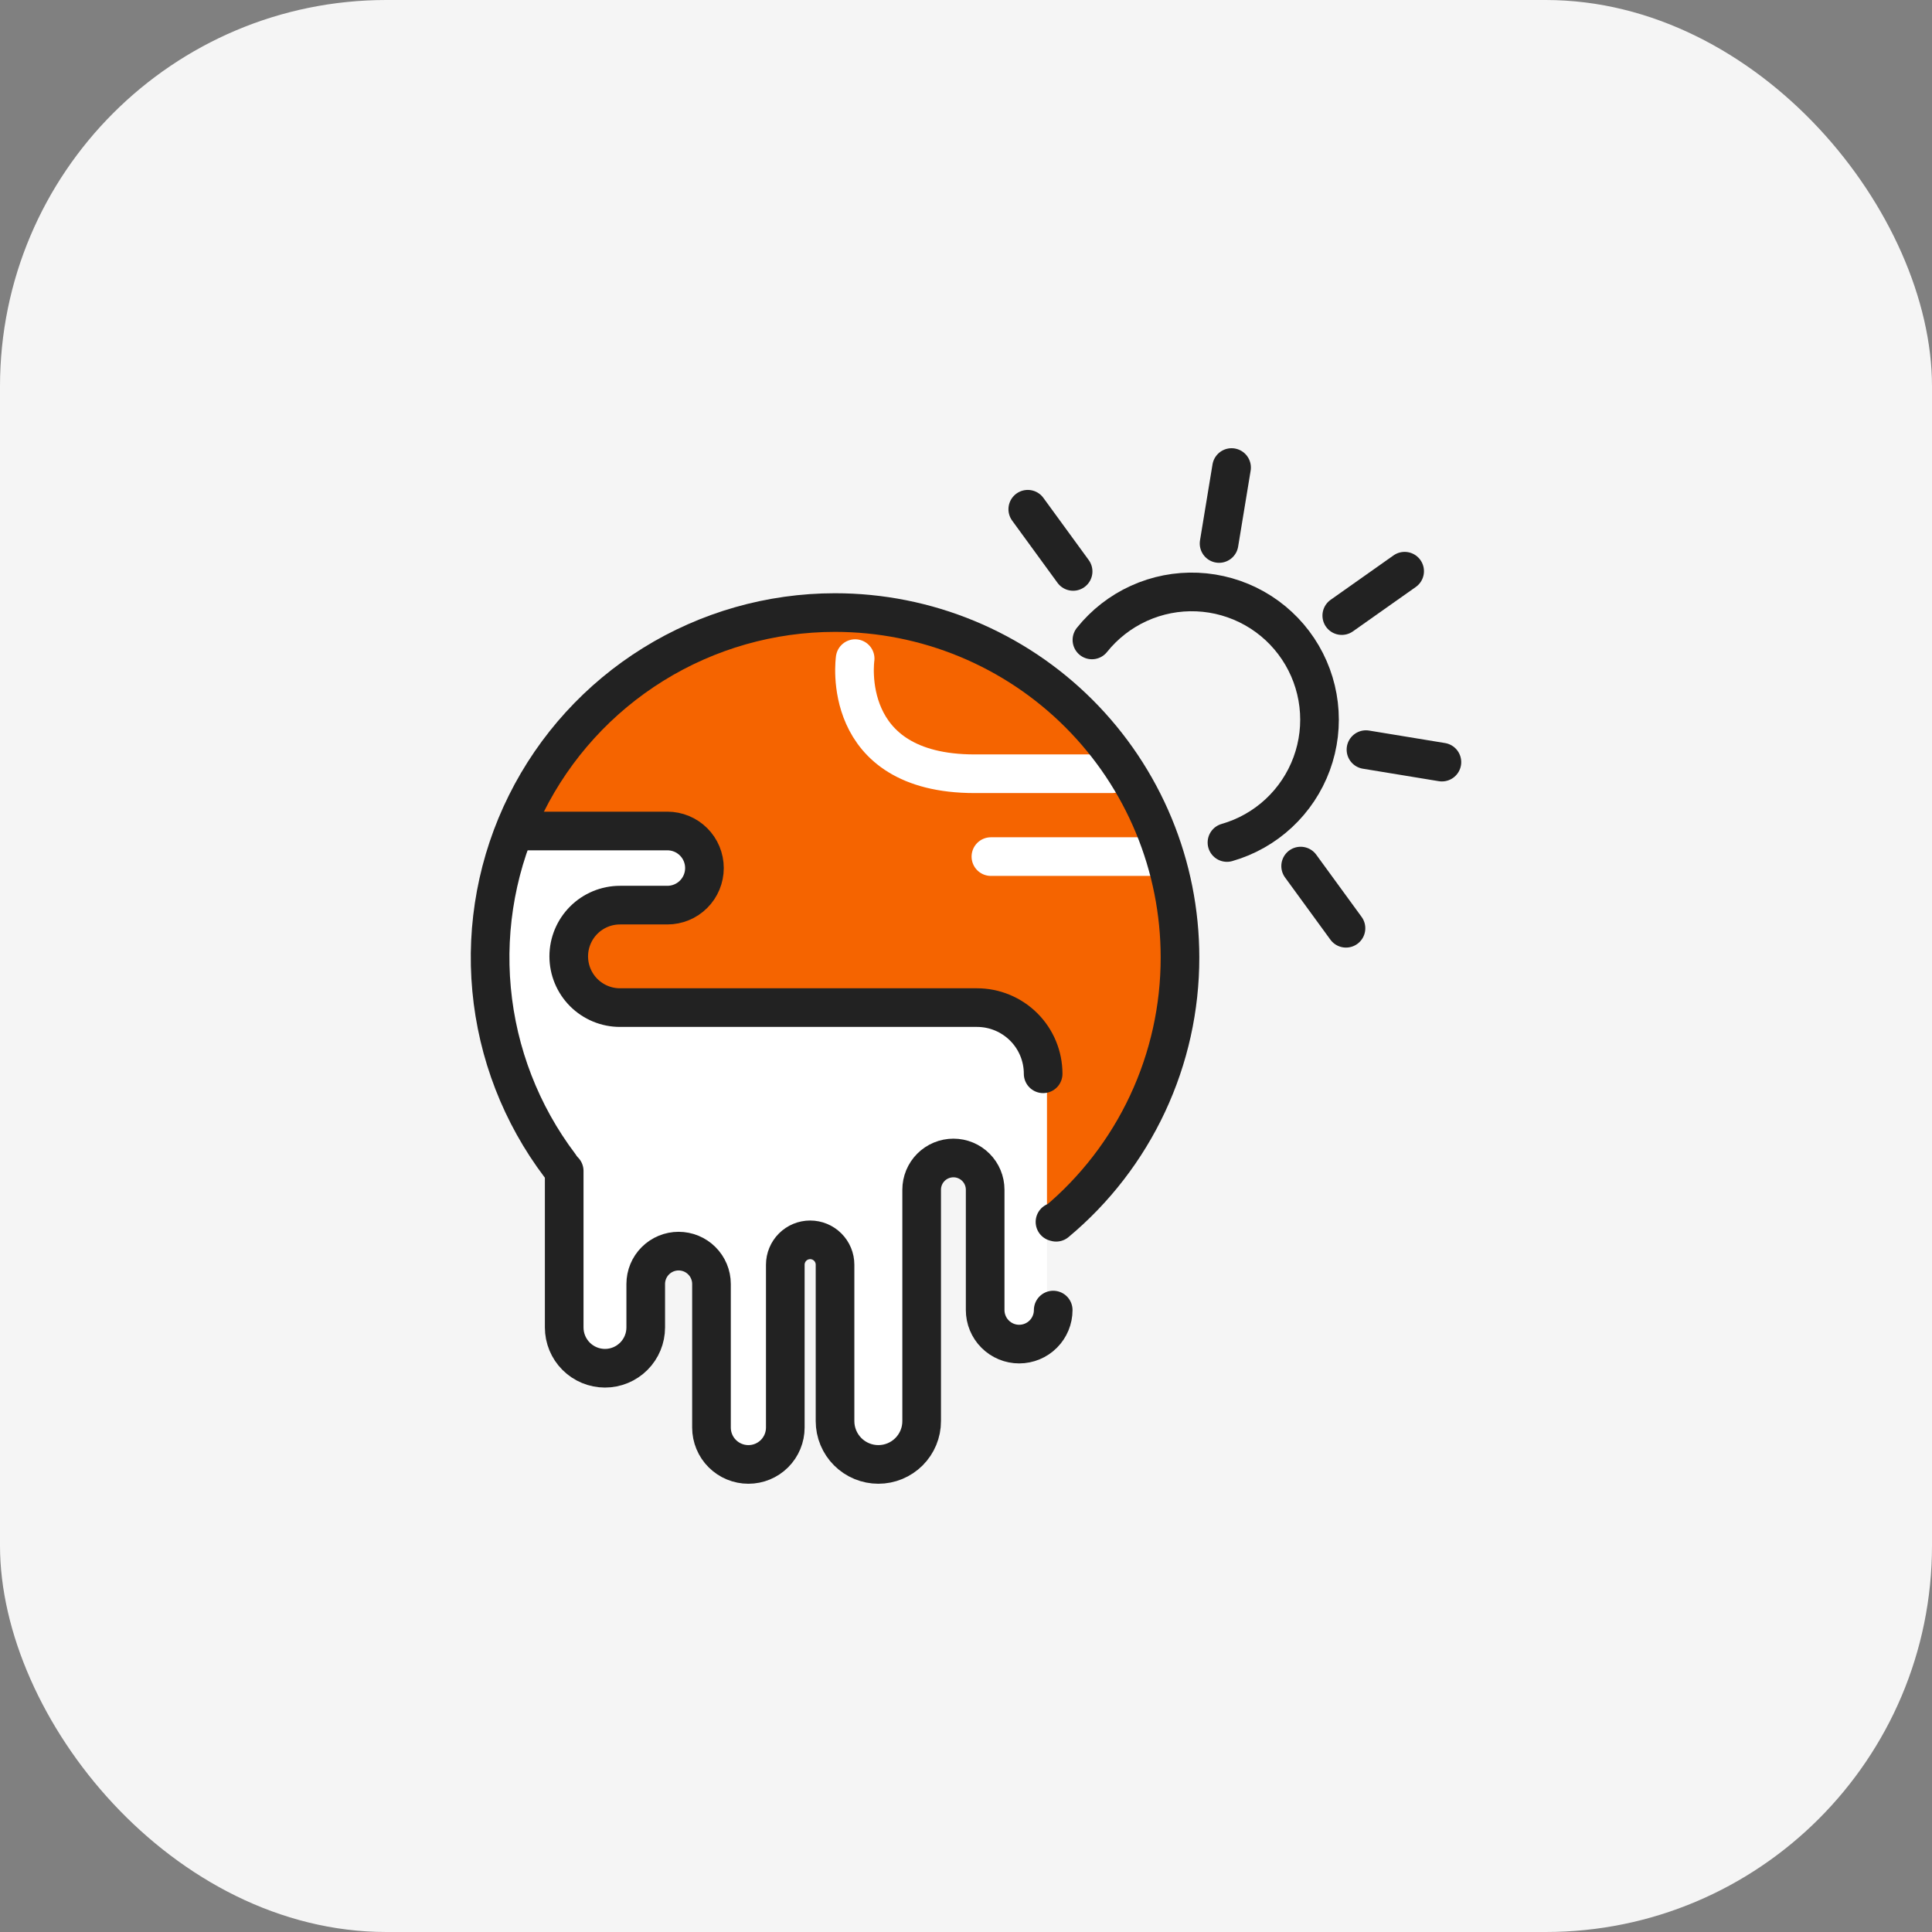
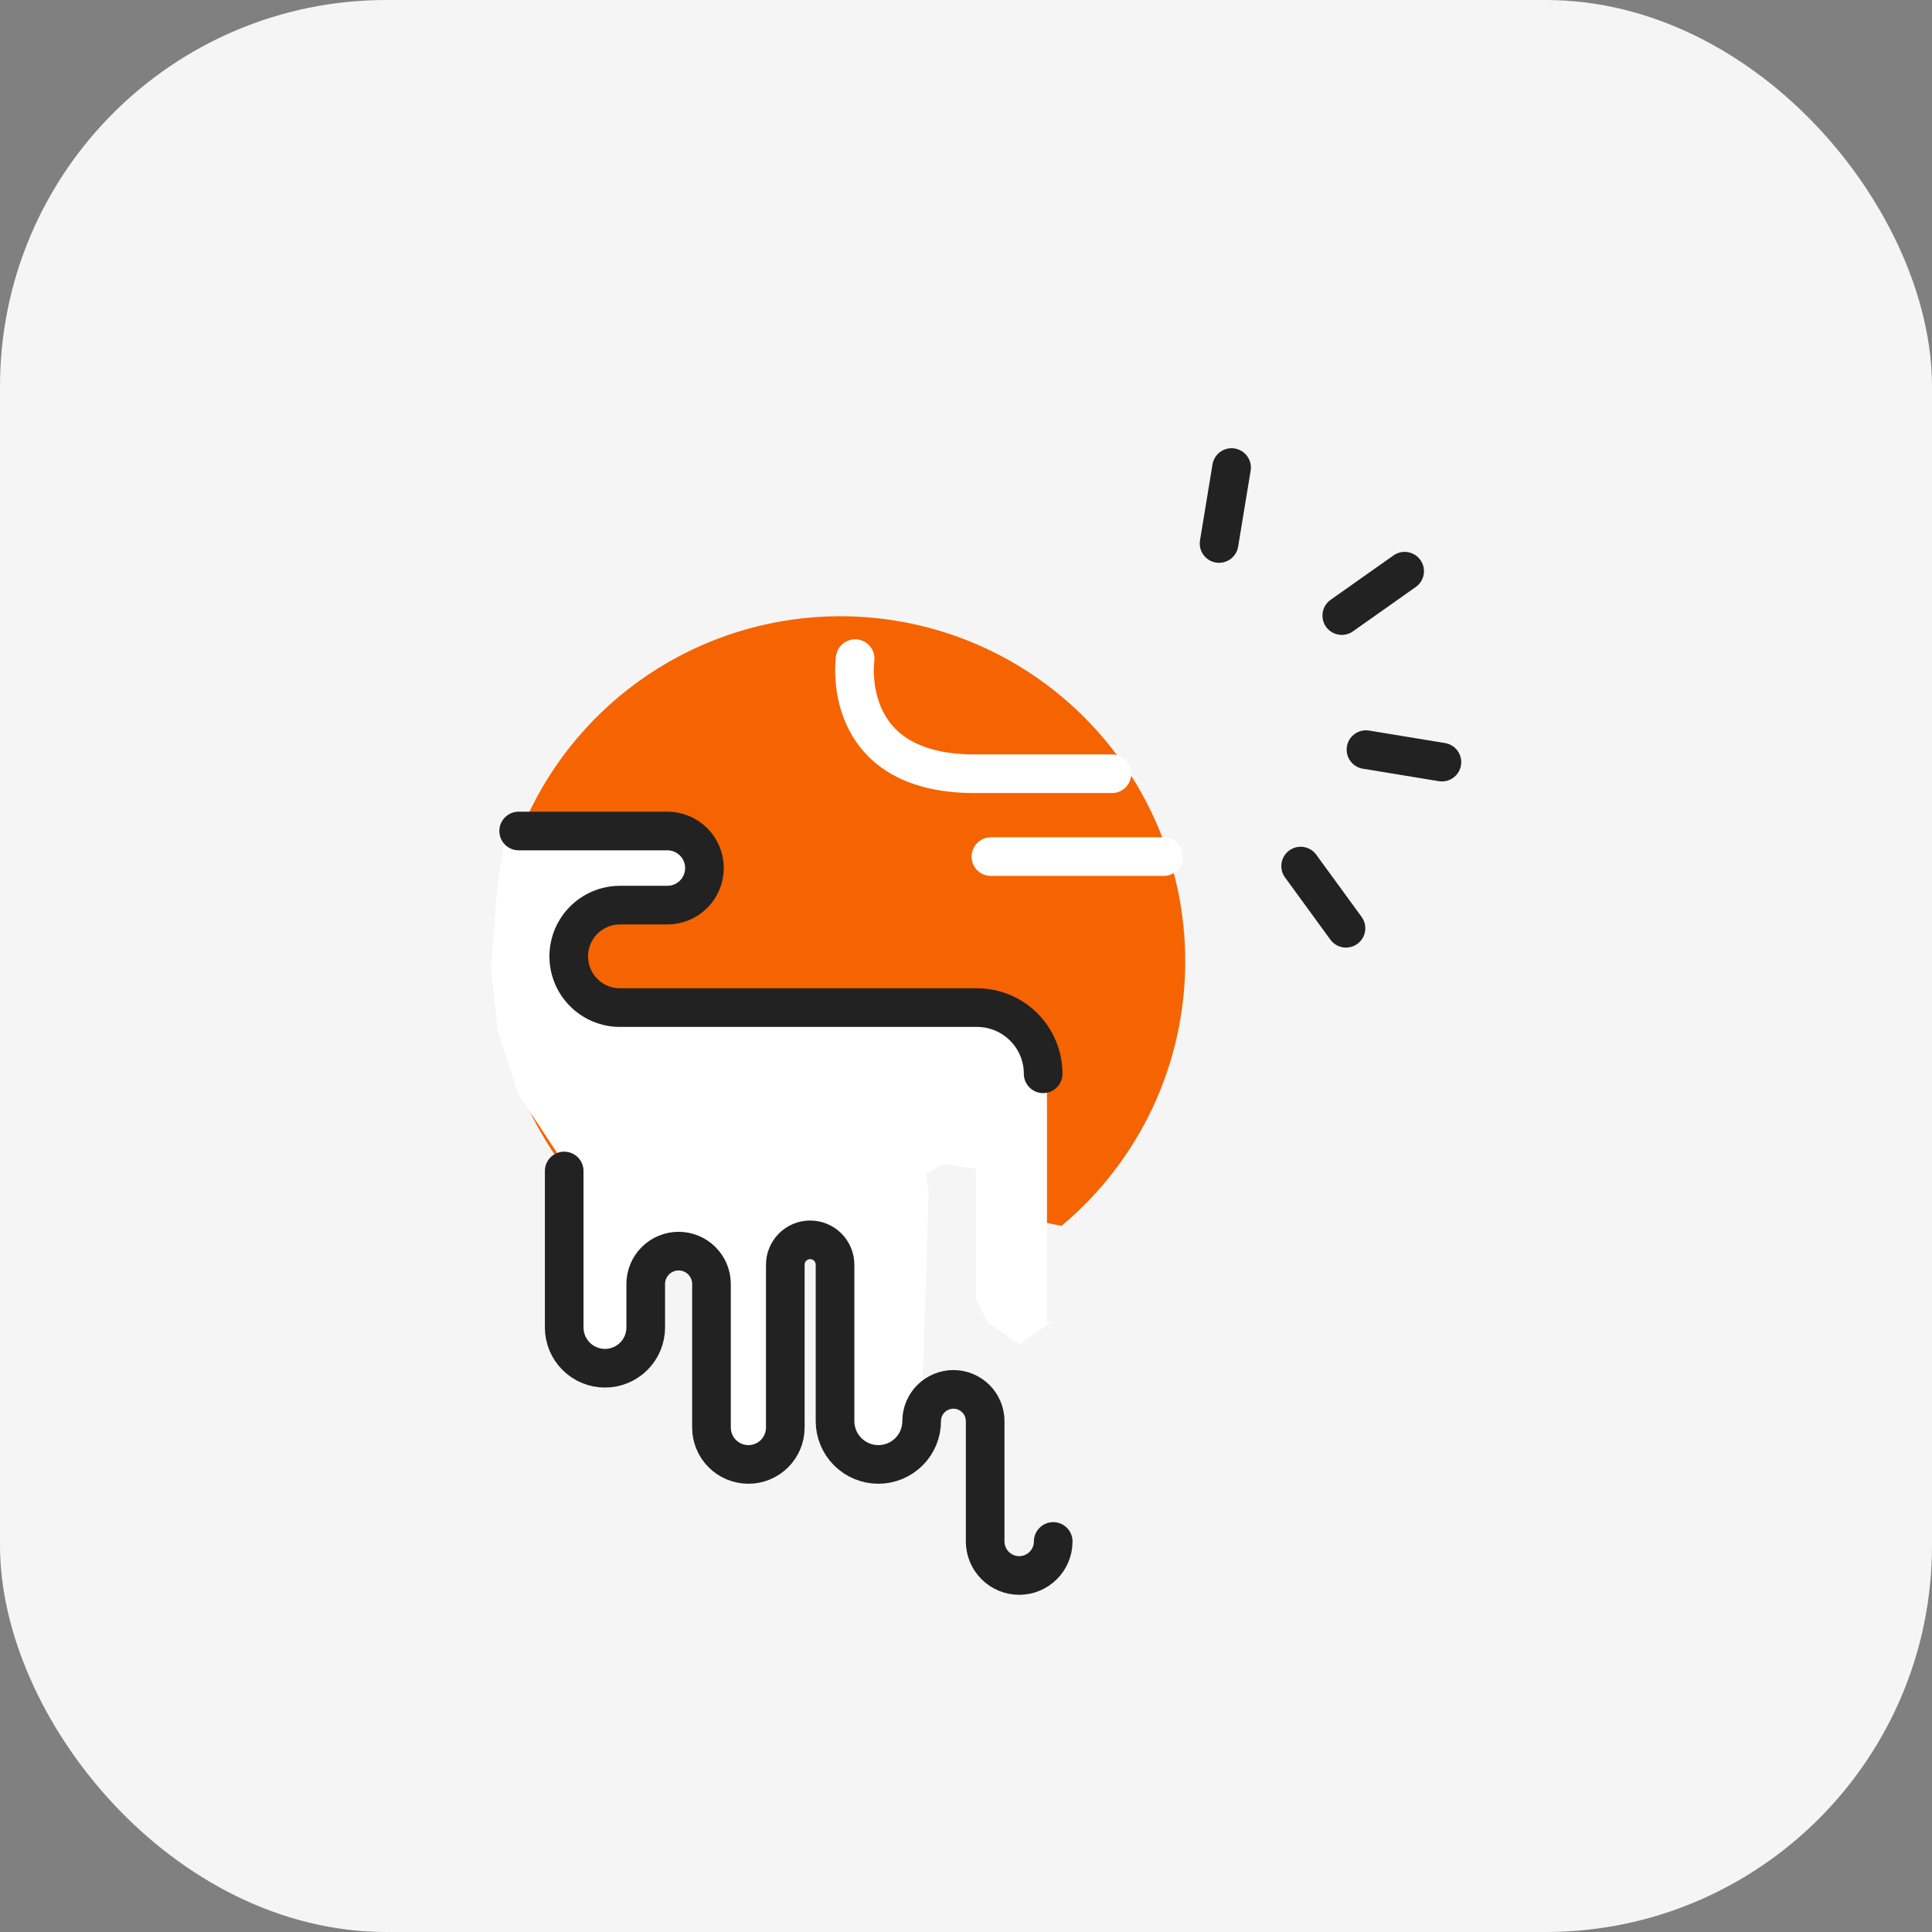
<svg xmlns="http://www.w3.org/2000/svg" id="_레이어_1" version="1.1" viewBox="0 0 100 100">
  <rect x="0" y="0" width="100" height="100" fill="#808080" stroke="none" />
  <defs>
    <style>
      .st0 {
        fill: #fff;
      }

      .st1, .st2, .st3 {
        fill: none;
      }

      .st2 {
        stroke: #222;
        stroke-linejoin: round;
      }

      .st2, .st3 {
        stroke-linecap: round;
        stroke-width: 2px;
      }

      .st4 {
        fill: #f56400;
      }

      .st3 {
        stroke: #fff;
      }

      .st5 {
        fill: #f5f5f5;
      }
    </style>
  </defs>
  <rect class="st5" width="100" height="100" rx="20" ry="20" />
  <path class="st1" d="M20,20h59.9v59.9H20V20Z" />
  <g>
-     <path class="st2" d="M56.518,33.123c.65-.813,1.482-1.461,2.429-1.892.947-.431,1.983-.632,3.023-.587,1.04.045,2.054.335,2.961.845.907.511,1.68,1.228,2.257,2.094.577.866.942,1.856,1.064,2.889.123,1.033,0,2.081-.359,3.058-.359.977-.943,1.855-1.705,2.564-.762.709-1.681,1.228-2.681,1.514" />
    <path class="st2" d="M63.746,24.2l-.647,3.931" />
-     <path class="st2" d="M53.197,26.358l2.347,3.219" />
    <path class="st2" d="M69.668,48.047l-2.347-3.219" />
    <path class="st2" d="M72.704,29.565l-3.254,2.298" />
    <path class="st2" d="M70.702,38.801l3.931.646" />
    <path class="st4" d="M29.245,60.509c-2.001-2.649-3.223-5.804-3.529-9.11-.307-3.306.315-6.632,1.794-9.604,1.479-2.972,3.758-5.473,6.58-7.222,2.822-1.749,6.076-2.676,9.396-2.677h.009c2.344,0,4.665.461,6.831,1.357,2.166.896,4.134,2.211,5.791,3.868,1.658,1.657,2.973,3.624,3.87,5.79.897,2.165,1.36,4.486,1.36,6.83v.009c.003,2.615-.57,5.198-1.678,7.566-1.108,2.368-2.723,4.464-4.731,6.138l-.06-.017-2.515-.496-1.837-4.9-4.899.613-4.922,1.288" />
    <path class="st0" d="M52.359,52.528l-2.222.044-1.453-.655-16.229.238-2.145-.238-1.111-2.414.477-1.511,1.634-.77,2.995-.37,1.518-.446.613-1.225-.374-1.017-1.123-1.149h-8.756l-.44,2.879-.331,4.186.344,3.212,1.061,3.331,2.383,3.597v6.737l.029,2.086.794,1.338.87.399,1.329-.168.847-.735.304-.809.08-2.941.599-.981,1.068-.385,1.251.551.45,1.149v6.177l.223,1.94.619.898,1.355.327.982-.486.632-1.222.095-9.084.655-.708,1.406.212.425,1.354v7.312l.315,1.519.727.75,1.2.35,1.598-.67.644-1.572.369-11.843-.133-.97.871-.493,1.712.238v6.737l.613,1.225,1.617,1.121,1.761-1.192-.316.068v-13.469" />
-     <path class="st2" d="M29.203,60.61v8.099c0,.56.222,1.096.618,1.492.396.396.932.618,1.492.619.56,0,1.096-.223,1.492-.619.396-.396.618-.932.618-1.492v-2.249c0-.223.044-.445.129-.651.085-.206.211-.394.369-.552.158-.158.345-.283.552-.369.206-.086.428-.13.651-.13.451,0,.884.179,1.203.498.319.319.499.751.499,1.202v7.433c0,.251.05.499.146.731.096.232.237.442.415.619.178.177.388.318.62.413.232.096.48.145.731.145.506,0,.992-.201,1.35-.559s.559-.844.559-1.35v-8.429c0-.341.136-.668.377-.91.241-.241.568-.377.91-.377s.668.136.91.377c.241.241.377.568.377.91v8.096c0,.294.058.586.171.858.113.272.278.519.486.727.208.208.455.373.728.486.272.113.564.171.858.171.294,0,.586-.058.858-.171.272-.113.519-.278.727-.486.208-.208.373-.455.486-.727.113-.272.171-.564.17-.858v-11.977c0-.216.043-.43.125-.629.083-.199.204-.381.357-.533.153-.153.334-.274.534-.356.199-.082.413-.125.629-.125.436,0,.853.174,1.161.482s.481.726.481,1.161v6.228c0,.231.045.46.134.674.088.214.218.408.382.572.164.164.358.293.571.382.214.089.443.134.674.134.467,0,.915-.186,1.245-.516.33-.33.516-.778.516-1.245" />
+     <path class="st2" d="M29.203,60.61v8.099c0,.56.222,1.096.618,1.492.396.396.932.618,1.492.619.56,0,1.096-.223,1.492-.619.396-.396.618-.932.618-1.492v-2.249c0-.223.044-.445.129-.651.085-.206.211-.394.369-.552.158-.158.345-.283.552-.369.206-.086.428-.13.651-.13.451,0,.884.179,1.203.498.319.319.499.751.499,1.202v7.433c0,.251.05.499.146.731.096.232.237.442.415.619.178.177.388.318.62.413.232.096.48.145.731.145.506,0,.992-.201,1.35-.559s.559-.844.559-1.35v-8.429c0-.341.136-.668.377-.91.241-.241.568-.377.91-.377s.668.136.91.377c.241.241.377.568.377.91v8.096c0,.294.058.586.171.858.113.272.278.519.486.727.208.208.455.373.728.486.272.113.564.171.858.171.294,0,.586-.058.858-.171.272-.113.519-.278.727-.486.208-.208.373-.455.486-.727.113-.272.171-.564.17-.858c0-.216.043-.43.125-.629.083-.199.204-.381.357-.533.153-.153.334-.274.534-.356.199-.082.413-.125.629-.125.436,0,.853.174,1.161.482s.481.726.481,1.161v6.228c0,.231.045.46.134.674.088.214.218.408.382.572.164.164.358.293.571.382.214.089.443.134.674.134.467,0,.915-.186,1.245-.516.33-.33.516-.778.516-1.245" />
    <path class="st2" d="M53.993,55.579c0-.45-.088-.895-.26-1.311-.172-.416-.424-.793-.742-1.111-.318-.318-.696-.57-1.111-.743-.416-.172-.861-.261-1.311-.261h-18.479c-.703,0-1.377-.28-1.875-.777-.497-.497-.777-1.172-.777-1.875,0-.703.28-1.377.777-1.875.497-.497,1.171-.777,1.875-.777h2.453c.509,0,.997-.202,1.357-.562.36-.36.562-.848.562-1.357,0-.252-.05-.501-.146-.734-.096-.233-.238-.444-.416-.622-.178-.178-.39-.319-.622-.416-.233-.096-.482-.146-.734-.146h-7.698" />
    <path class="st3" d="M44.262,34.09s-.864,5.959,6.19,5.959h7.101" />
    <path class="st3" d="M51.289,44.337h8.938" />
-     <path class="st2" d="M28.973,60.319c-2.001-2.649-3.223-5.804-3.529-9.11-.307-3.306.315-6.632,1.794-9.604,1.479-2.972,3.758-5.473,6.58-7.222s6.076-2.676,9.396-2.677h.008c2.344,0,4.665.46,6.831,1.357,2.166.896,4.134,2.211,5.792,3.868,1.658,1.657,2.973,3.624,3.871,5.79.898,2.165,1.36,4.486,1.36,6.83v.009c.003,2.615-.57,5.198-1.678,7.566-1.108,2.368-2.723,4.464-4.732,6.138l-.06-.017" />
  </g>
</svg>